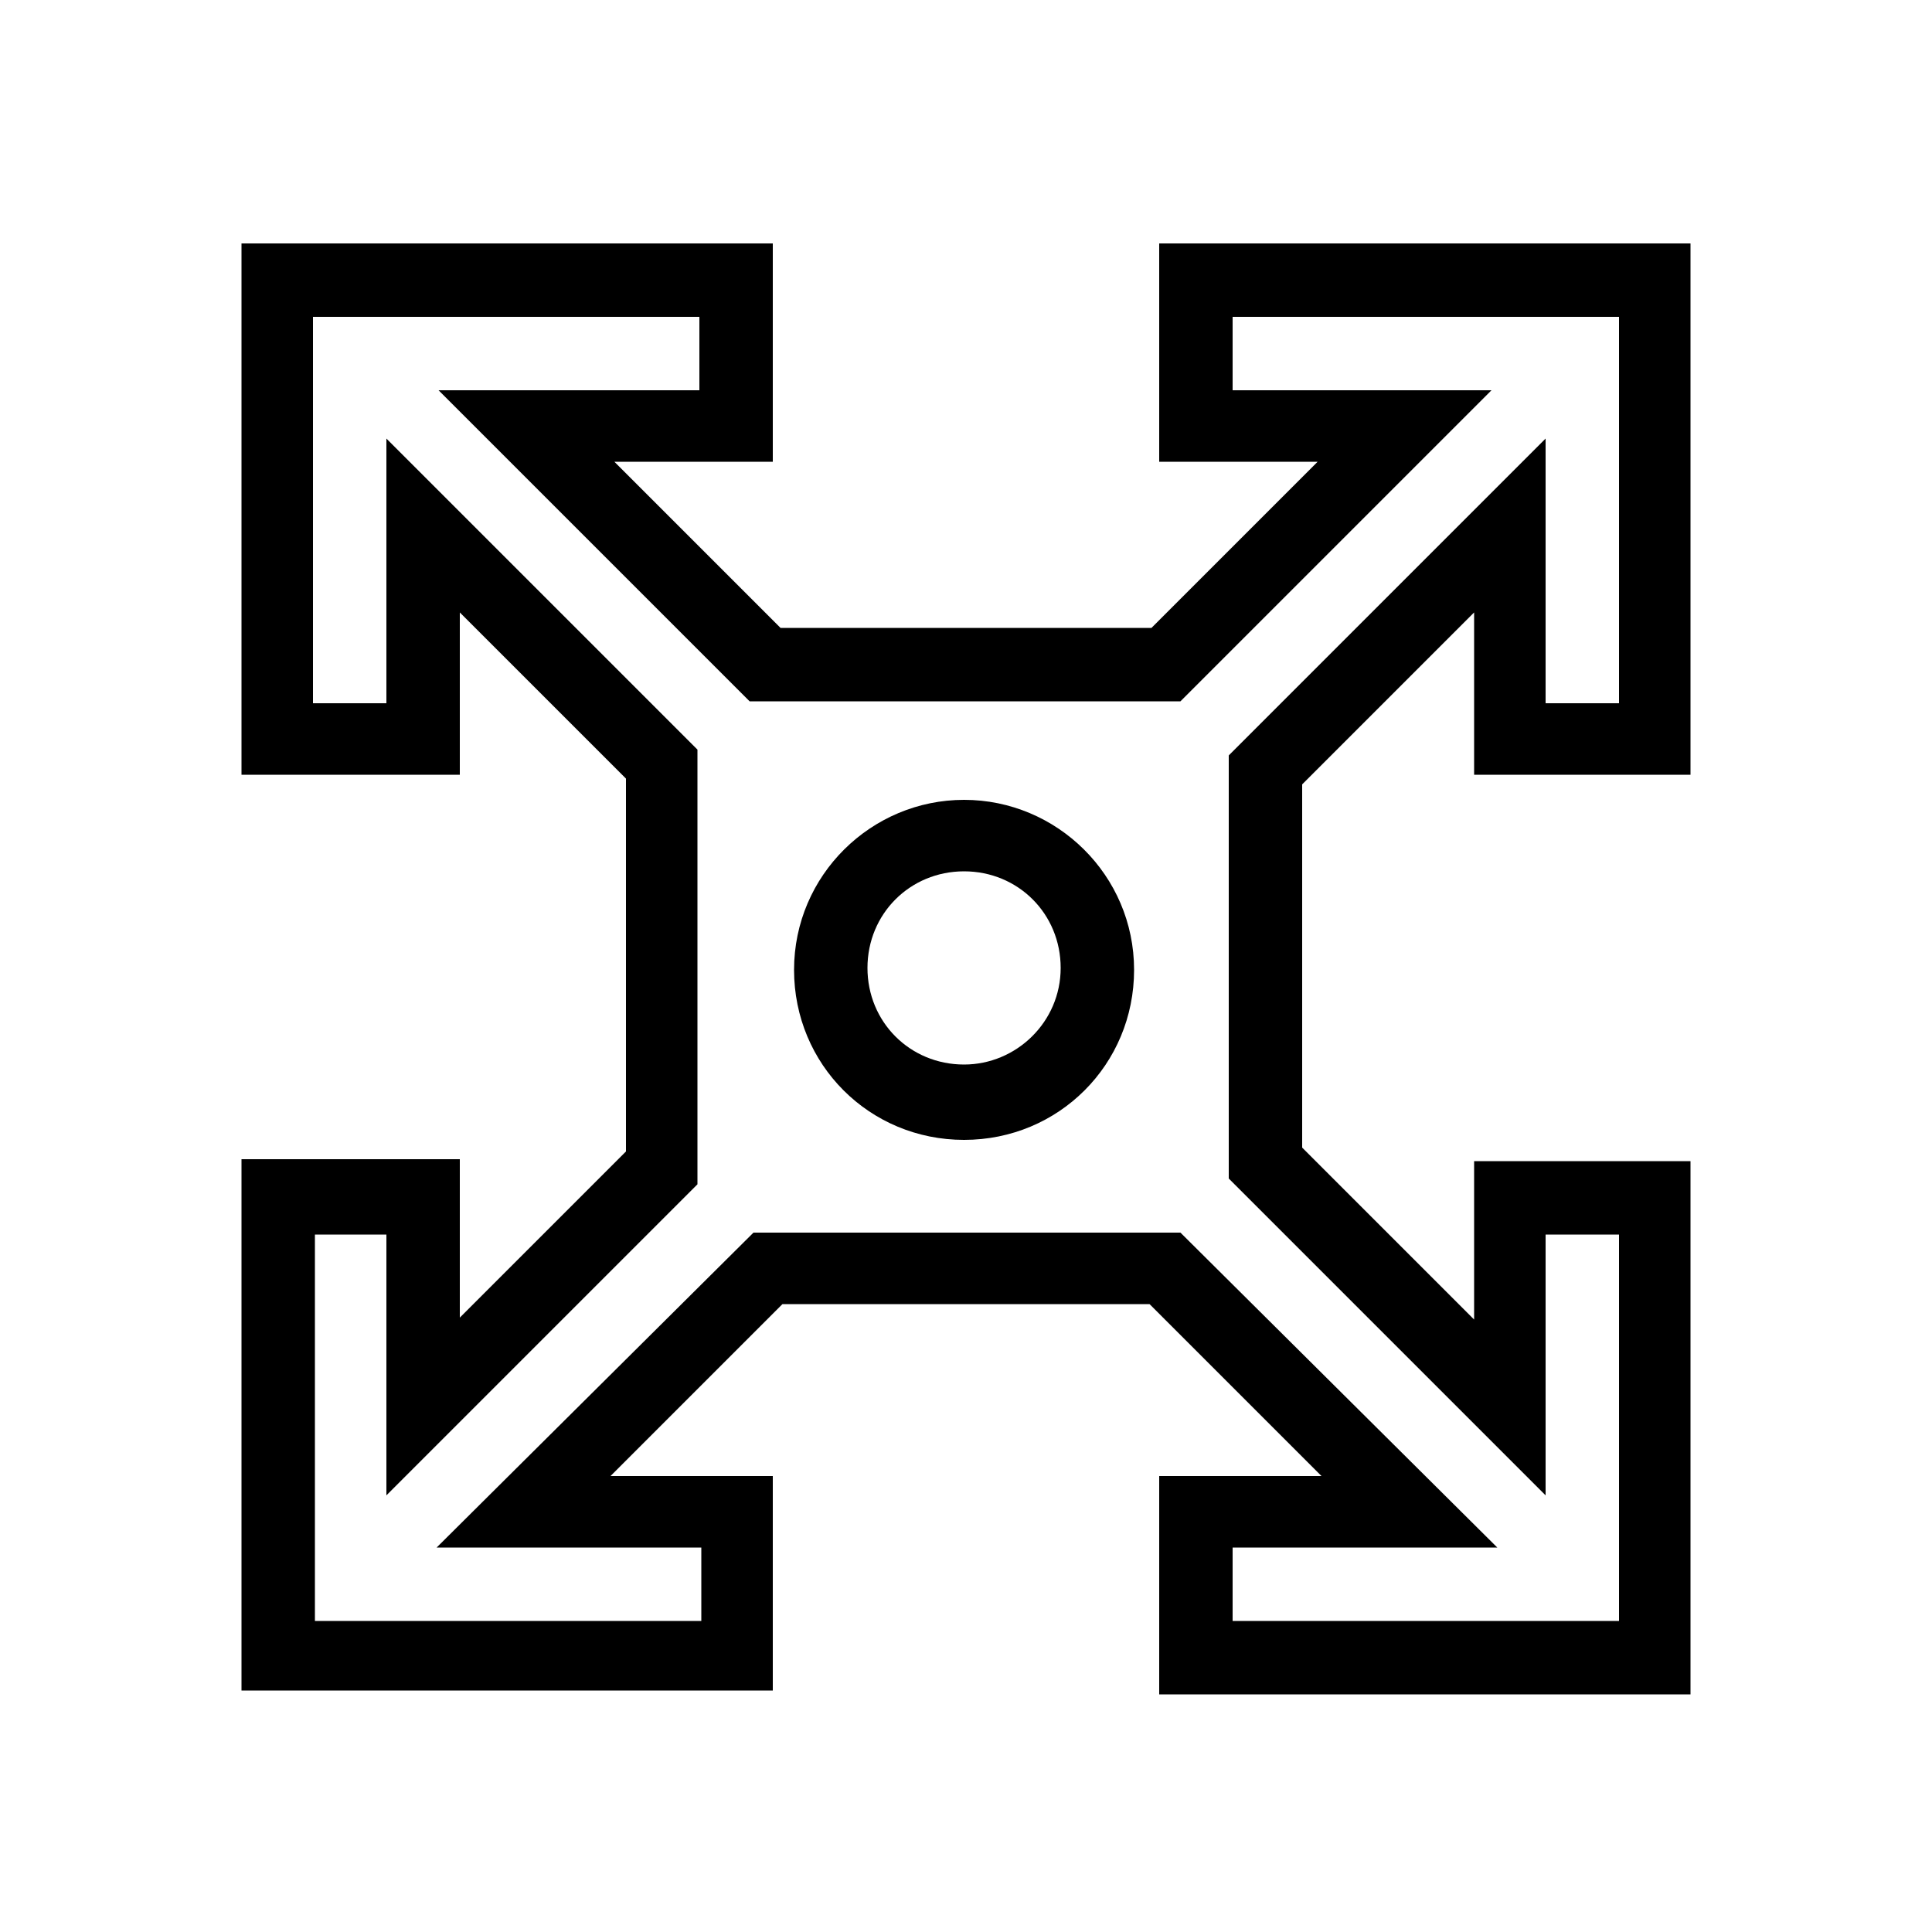
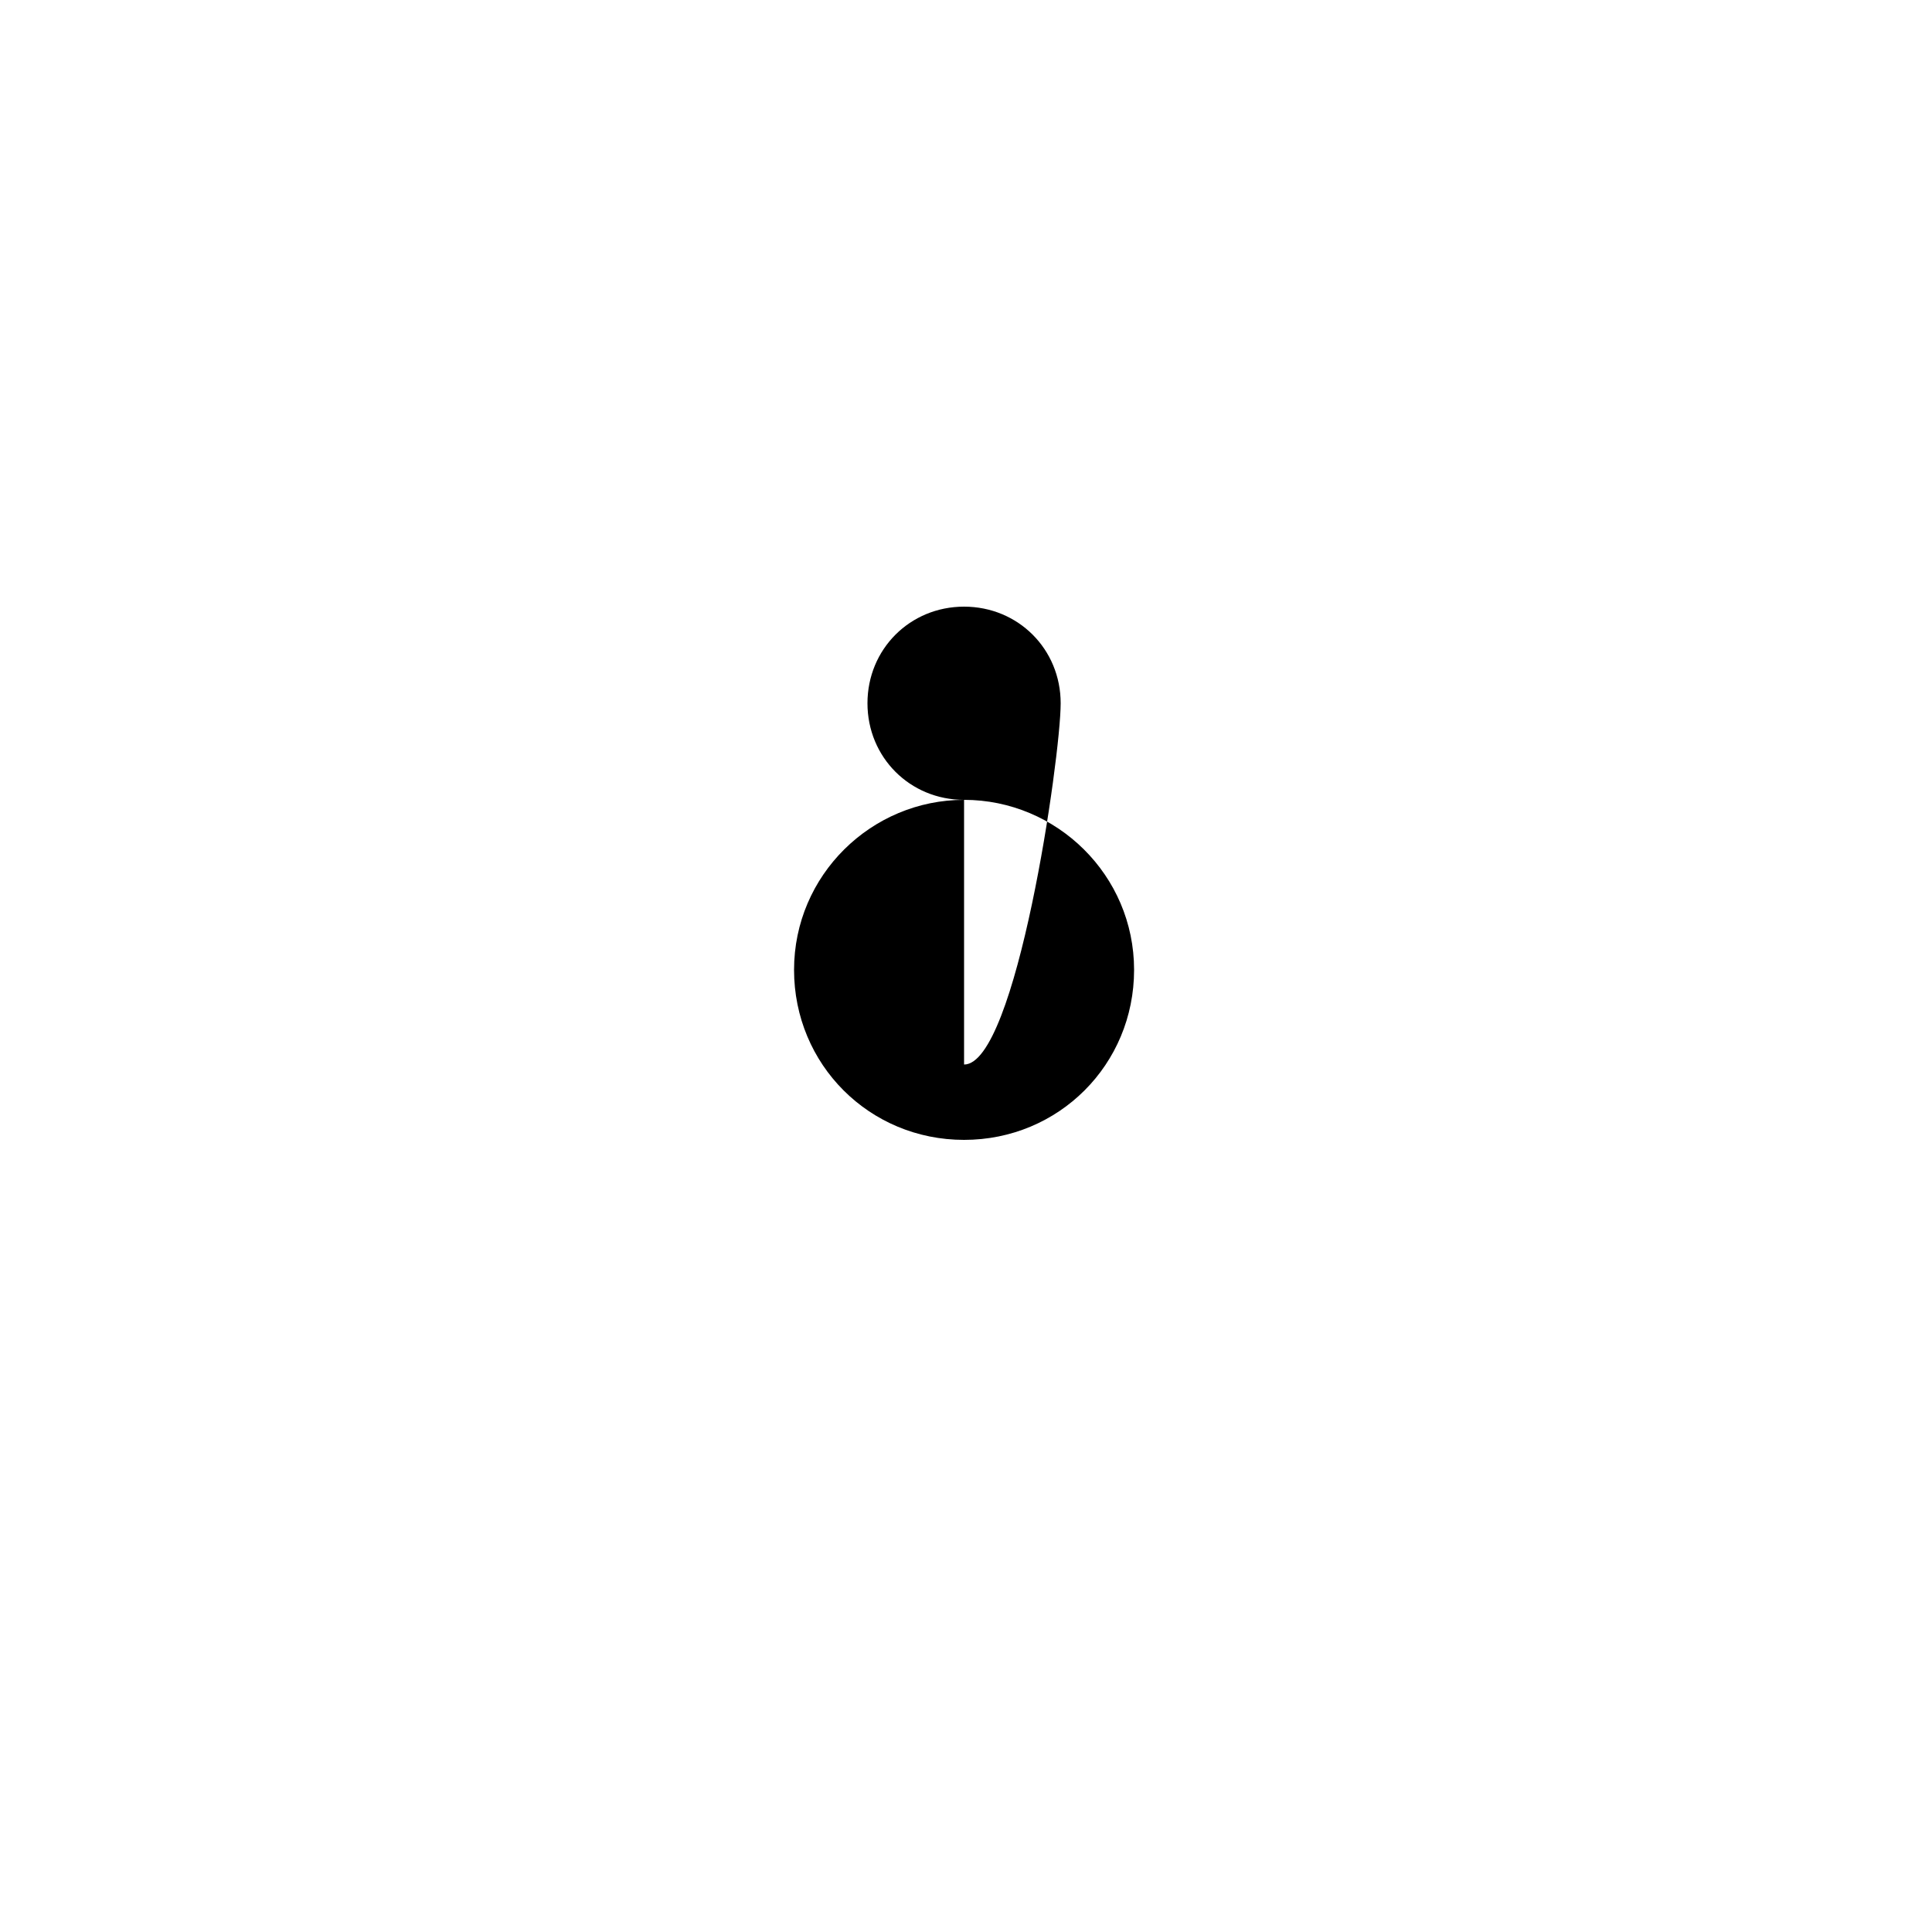
<svg xmlns="http://www.w3.org/2000/svg" version="1.1" id="图层_1" x="0px" y="0px" viewBox="0 0 100 100" style="enable-background:new 0 0 100 100;" xml:space="preserve">
  <style type="text/css">
	.st0{fill-rule:evenodd;clip-rule:evenodd;}
</style>
  <g>
-     <path class="st0" d="M49.9,41.4c-4.8,0-8.8,3.9-8.8,8.8s3.9,8.8,8.8,8.8s8.8-3.9,8.8-8.8S54.7,41.4,49.9,41.4z M49.9,55.1   c-2.8,0-5-2.2-5-5s2.2-5,5-5s5,2.2,5,5S52.6,55.1,49.9,55.1z" />
-     <path class="st0" d="M87.5,40.1V12.6H60v11.3h8.2l-8.6,8.6H40.4l-8.6-8.6H40V12.6H12.5v27.5h11.3v-8.4l8.6,8.6v19.3l-8.6,8.6v-8.2   H12.5v27.5H40V76.4h-8.4l8.9-8.9h19l8.9,8.9H60v11.3h27.5V60.1H76.3v8.2l-8.9-8.9V40.6l8.9-8.9v8.4H87.5z M63.6,39.1V61L80,77.4   V63.9h3.8v20h-20v-3.8h13.7L61.1,63.8H39L22.6,80.1h13.7v3.8h-20v-20H20v13.5l16.1-16.1V38.8L20,22.7v13.7h-3.8v-20h20v3.8H22.7   l16.1,16.1h22.3l16.1-16.1H63.8v-3.8h20v20H80V22.7L63.6,39.1z" />
+     <path class="st0" d="M49.9,41.4c-4.8,0-8.8,3.9-8.8,8.8s3.9,8.8,8.8,8.8s8.8-3.9,8.8-8.8S54.7,41.4,49.9,41.4z c-2.8,0-5-2.2-5-5s2.2-5,5-5s5,2.2,5,5S52.6,55.1,49.9,55.1z" />
  </g>
</svg>